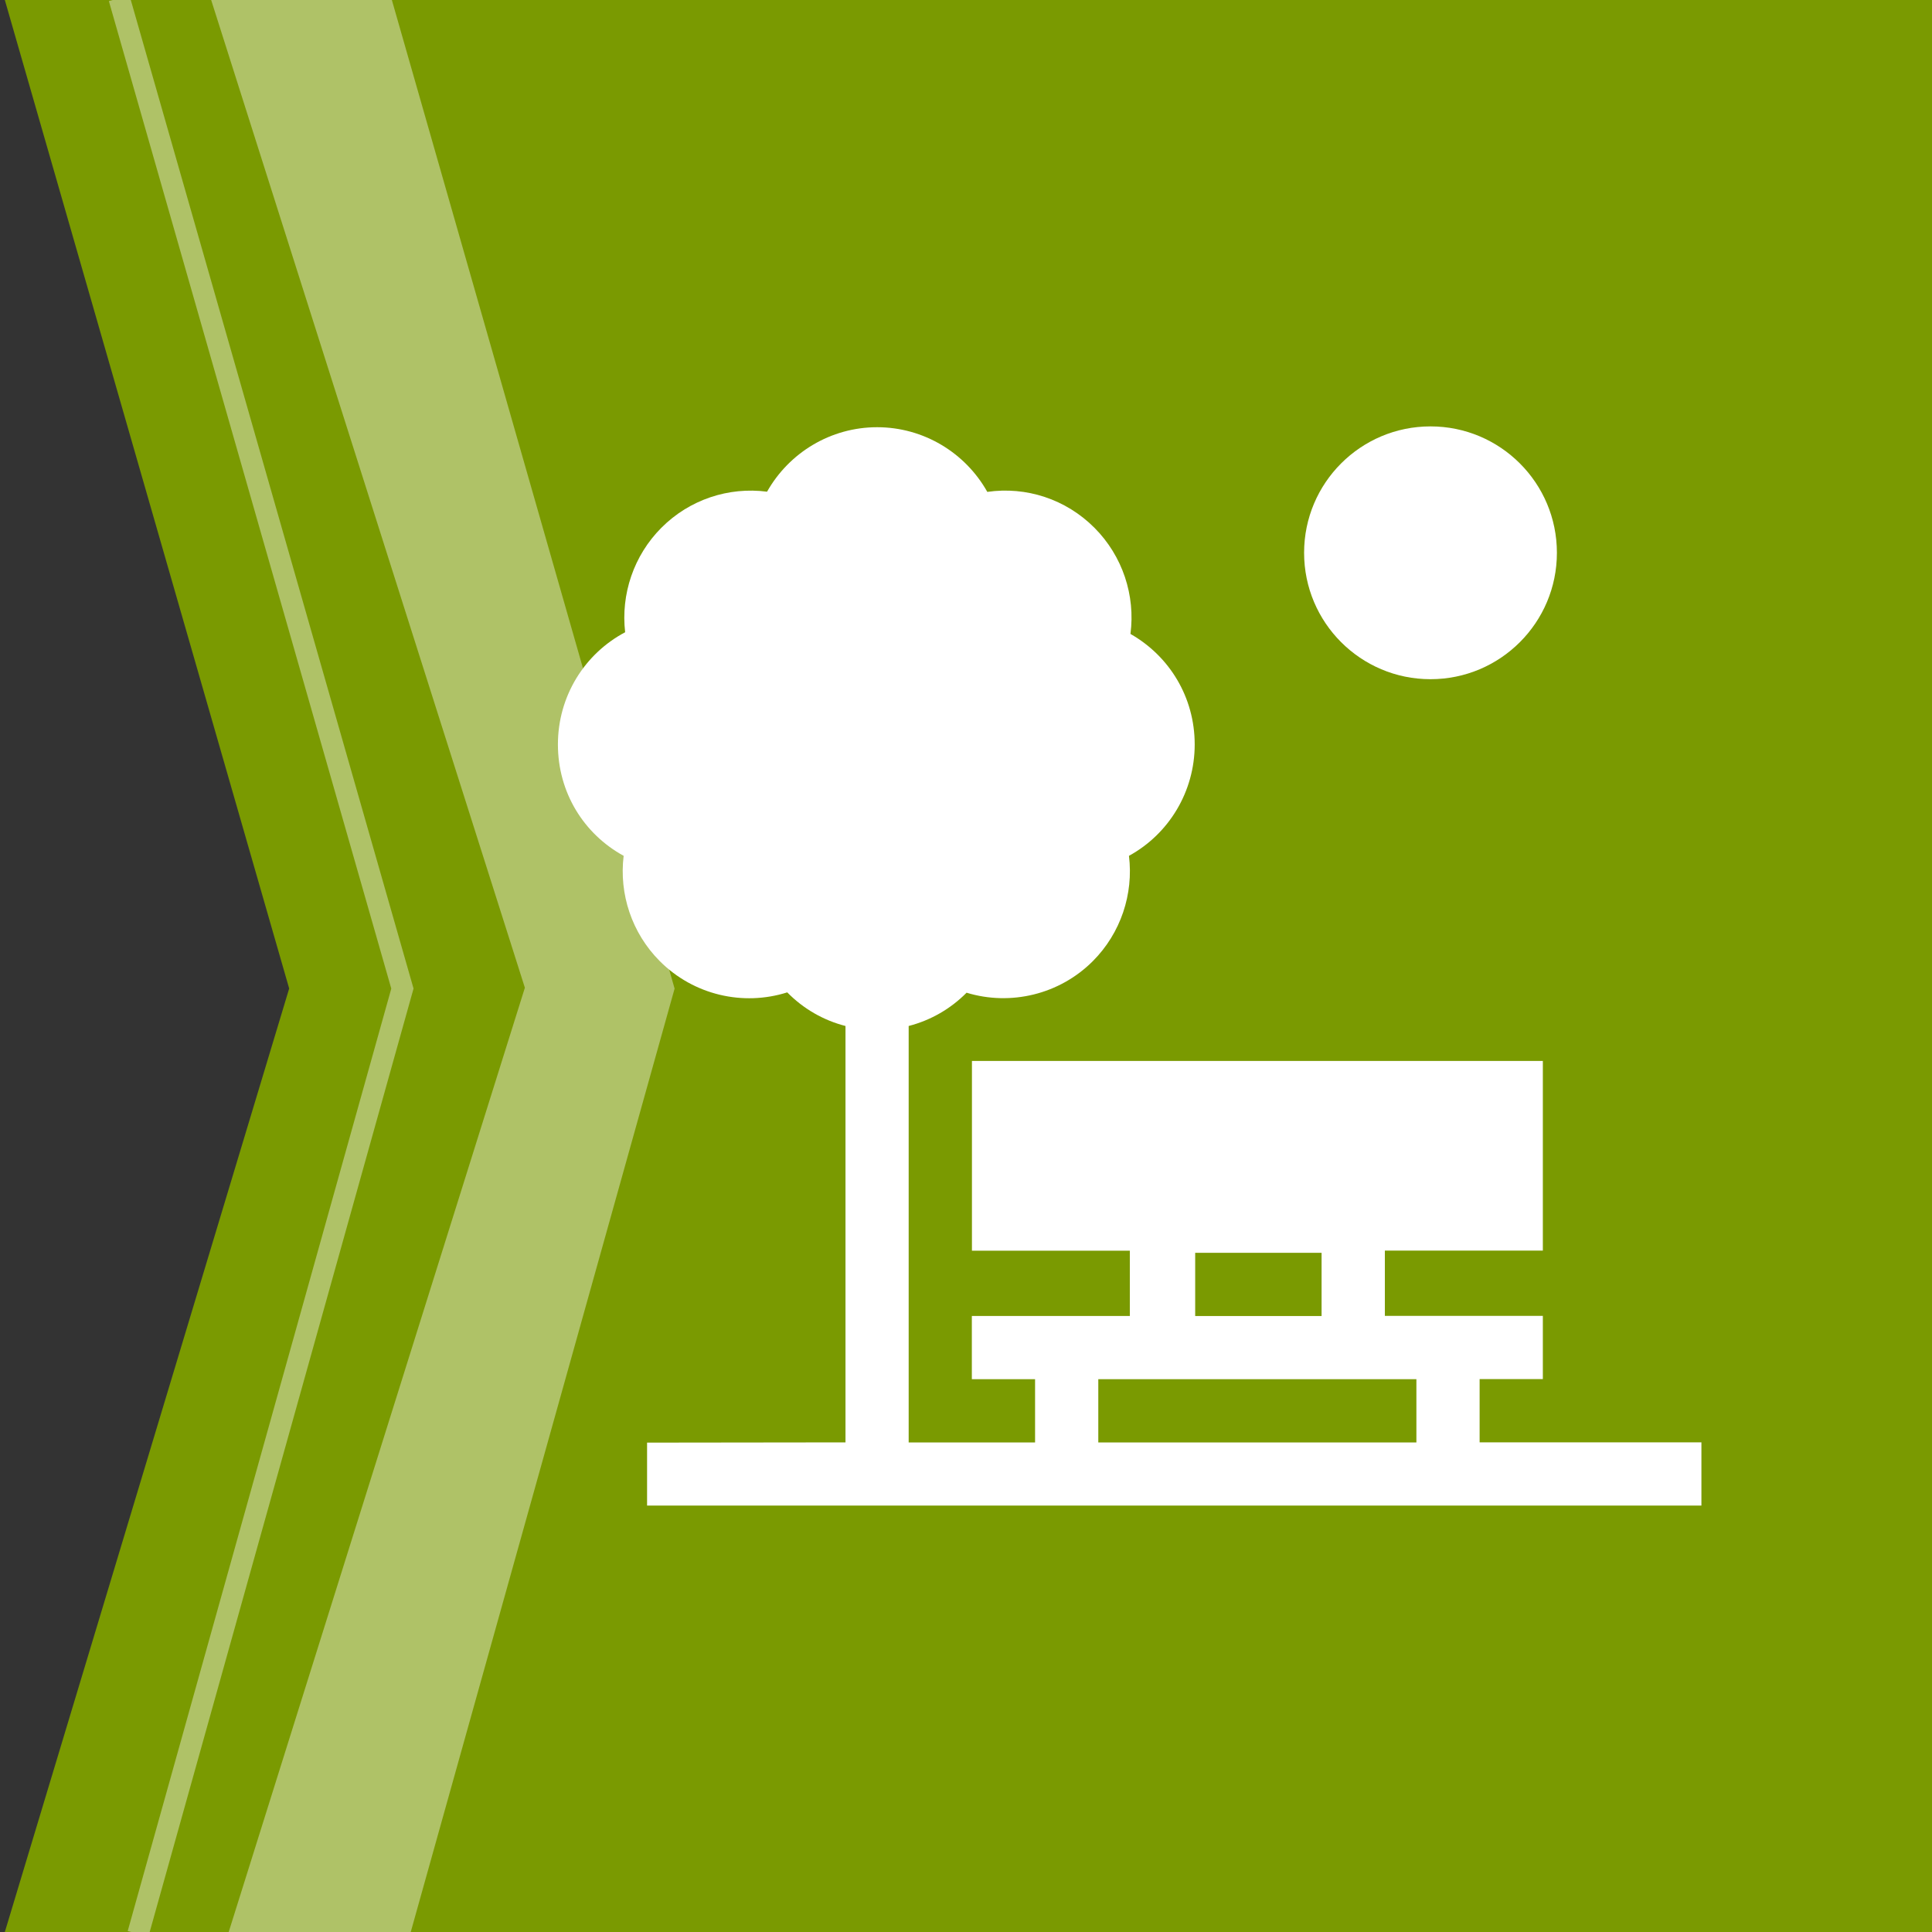
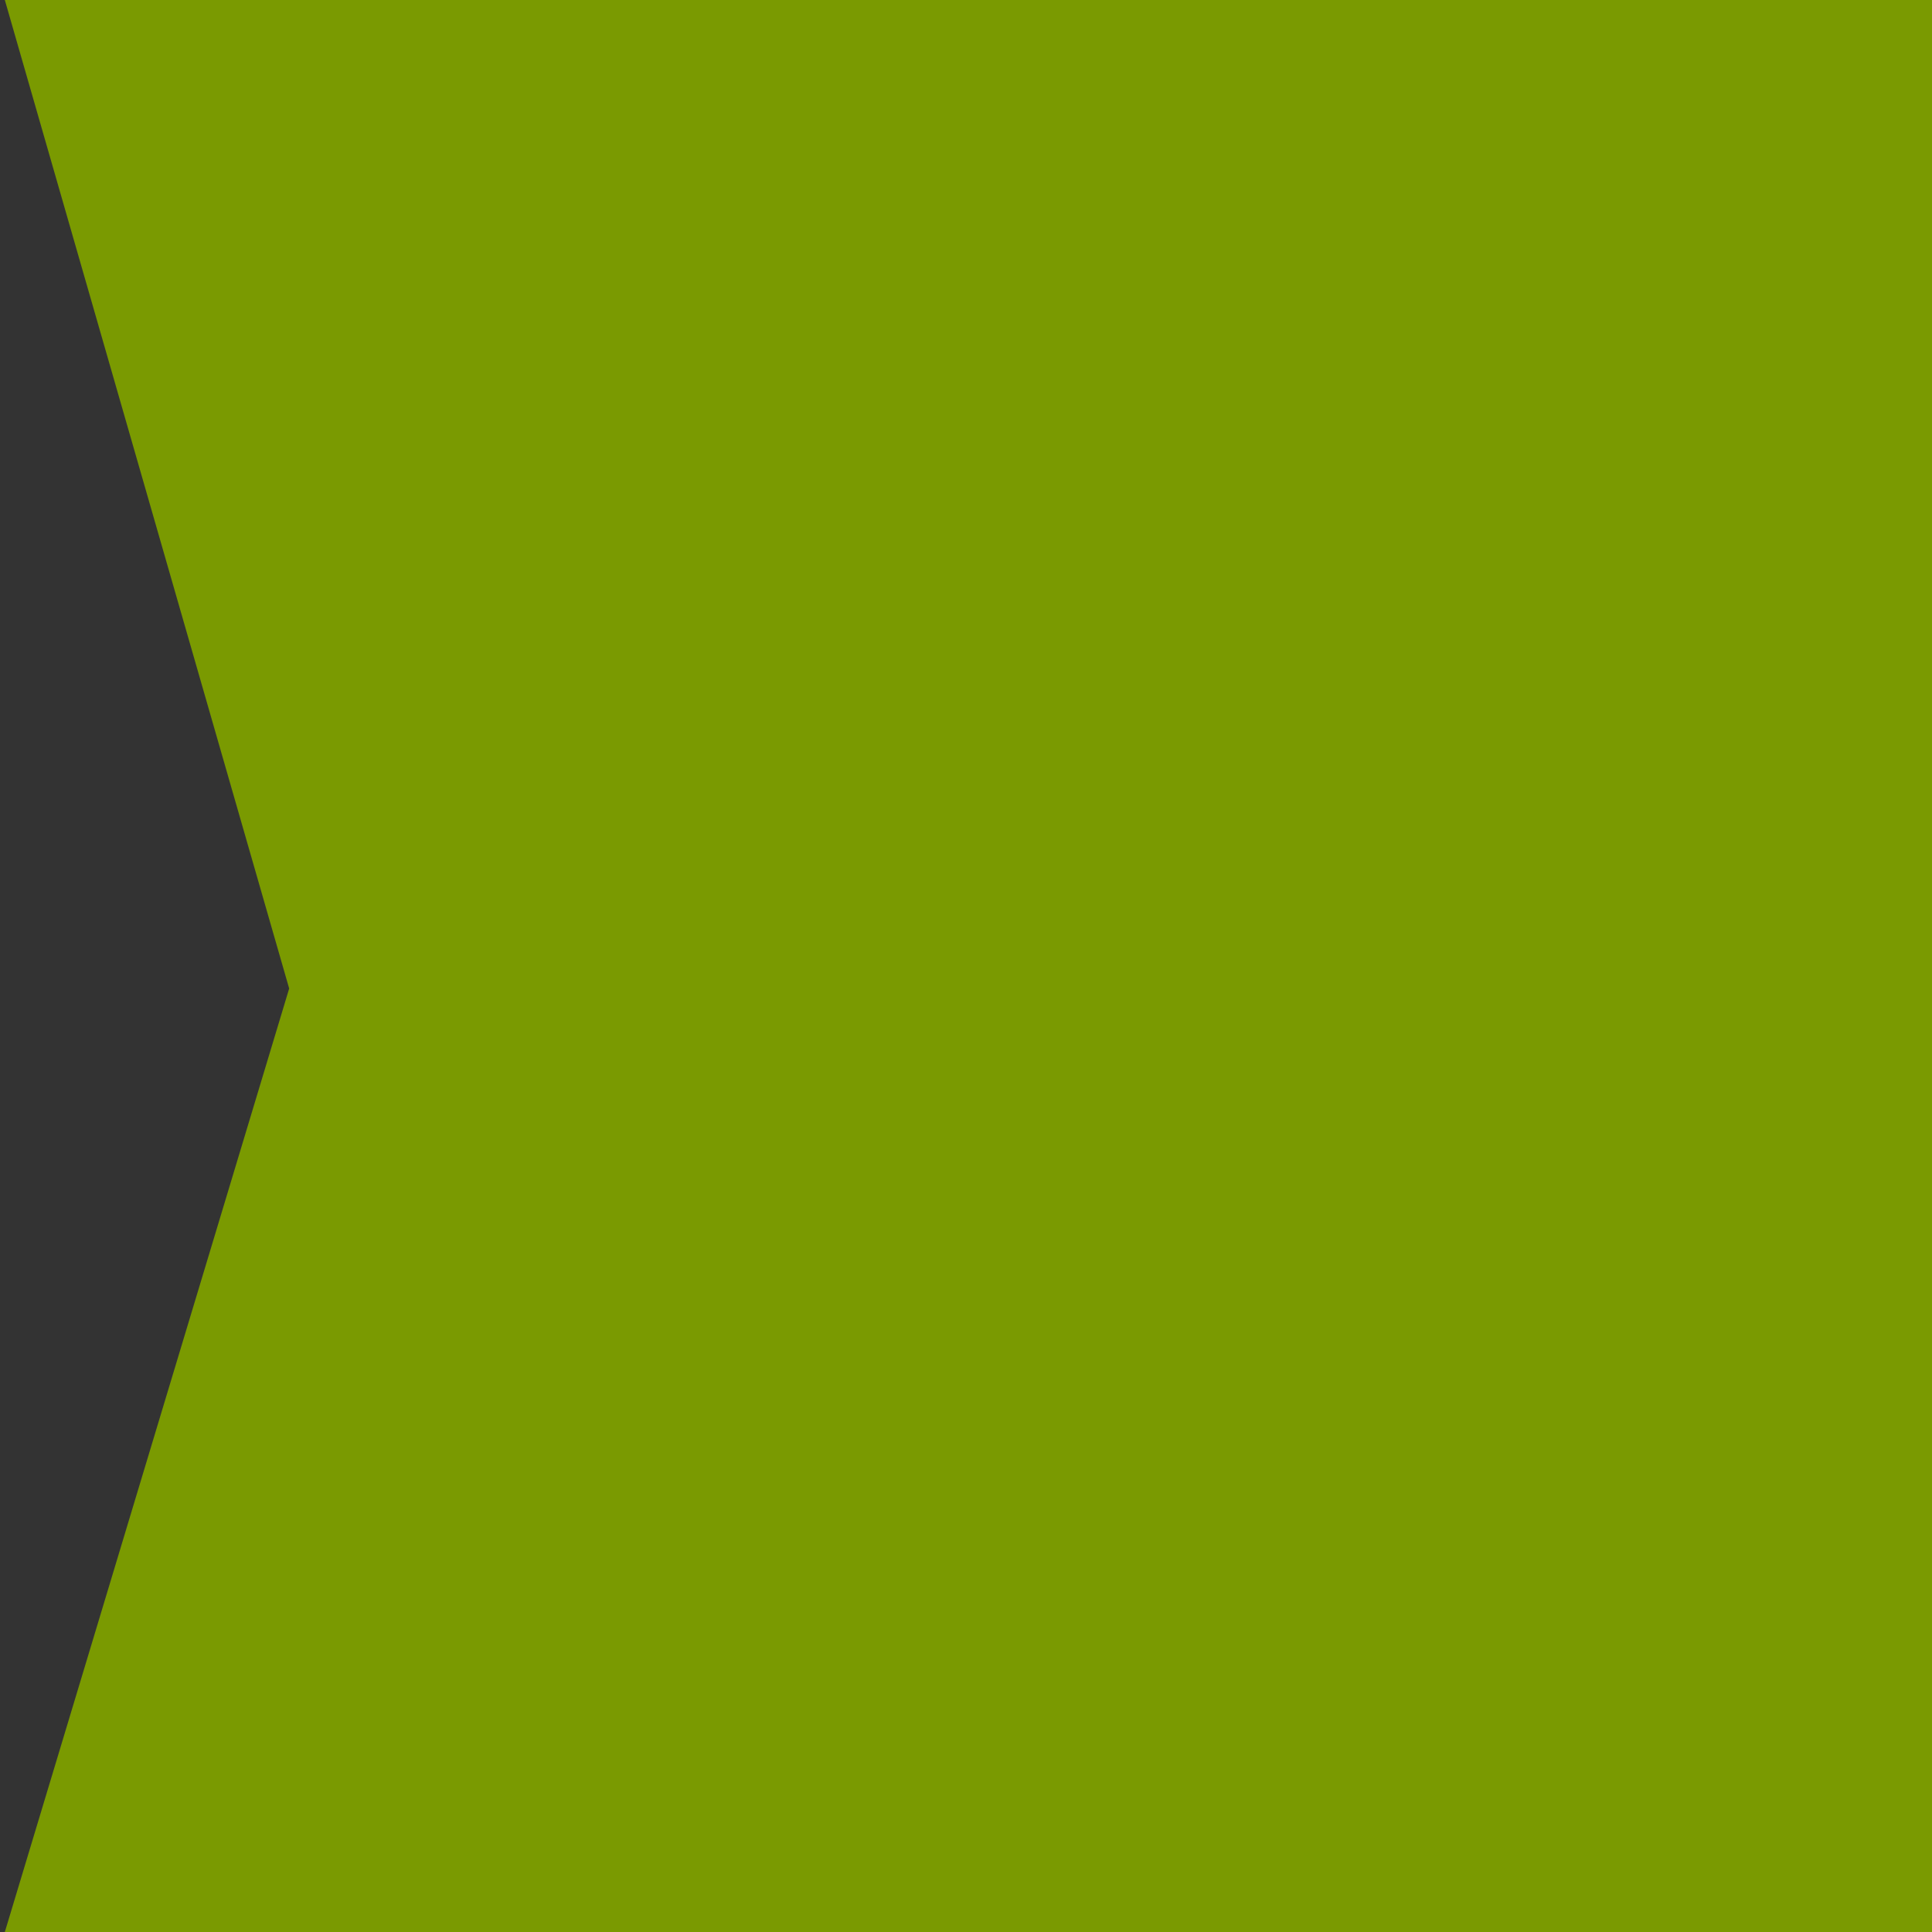
<svg xmlns="http://www.w3.org/2000/svg" id="Layer_1" data-name="Layer 1" viewBox="0 0 400 400">
  <rect x="0" y="0" width="400" height="400" fill="#333333" stroke="none" />
  <defs>
    <style>
      .cls-1 {
        fill: #7a9a01;
      }

      .cls-2 {
        fill: #fff;
      }

      .cls-3 {
        fill: #afc267;
      }
    </style>
  </defs>
  <polygon class="cls-1" points="400 0 1 0 59.87 204.66 1 400 400 400 400 0" />
  <g>
-     <polygon class="cls-3" points="81.13 0 43.72 0 108.67 204.5 47.35 400 85.04 400 139.67 204.68 81.13 0" />
-     <polygon class="cls-3" points="85.62 204.67 27.08 0 23.34 0 22.54 .23 81.01 204.68 26.44 399.8 27.17 400 30.99 400 85.45 205.28 85.62 204.67" />
-   </g>
+     </g>
  <g>
-     <path class="cls-2" d="M201.21,258.94h32.71v13.52h-32.71v13.09h13.09v13.09h-26.17v-86.22c4.54-1.17,8.67-3.54,11.99-6.89,9.09,2.77,19.23.39,26.15-6.55,5.78-5.8,8.44-13.88,7.47-21.79,8.25-4.52,13.61-13.28,13.61-23.06s-5.24-18.3-13.3-22.88c1.04-7.97-1.62-16.12-7.45-21.97-5.93-5.96-14.16-8.6-22.19-7.44-4.55-8.12-13.2-13.39-22.81-13.39s-18.22,5.26-22.79,13.35c-7.94-1.04-16.06,1.62-21.89,7.48-5.73,5.75-8.4,13.76-7.49,21.62-8.43,4.46-13.92,13.28-13.92,23.23s5.36,18.54,13.61,23.06c-.97,7.91,1.69,15.99,7.47,21.79,7.01,7.04,17.24,9.38,26.4,6.48,3.33,3.39,7.49,5.79,12.06,6.96v86.21l-41.08.05v13.03h218.29v-13.09h-45.92v-13.09h13.09v-13.09h-32.71v-13.52h32.71v-39.26h-118.2v39.26ZM293.25,285.55v13.09h-65.86v-13.09h65.86ZM247.45,259.38h26.17v13.09h-26.17v-13.09Z" />
-     <circle class="cls-2" cx="296.17" cy="114.45" r="26.17" />
-   </g>
+     </g>
</svg>